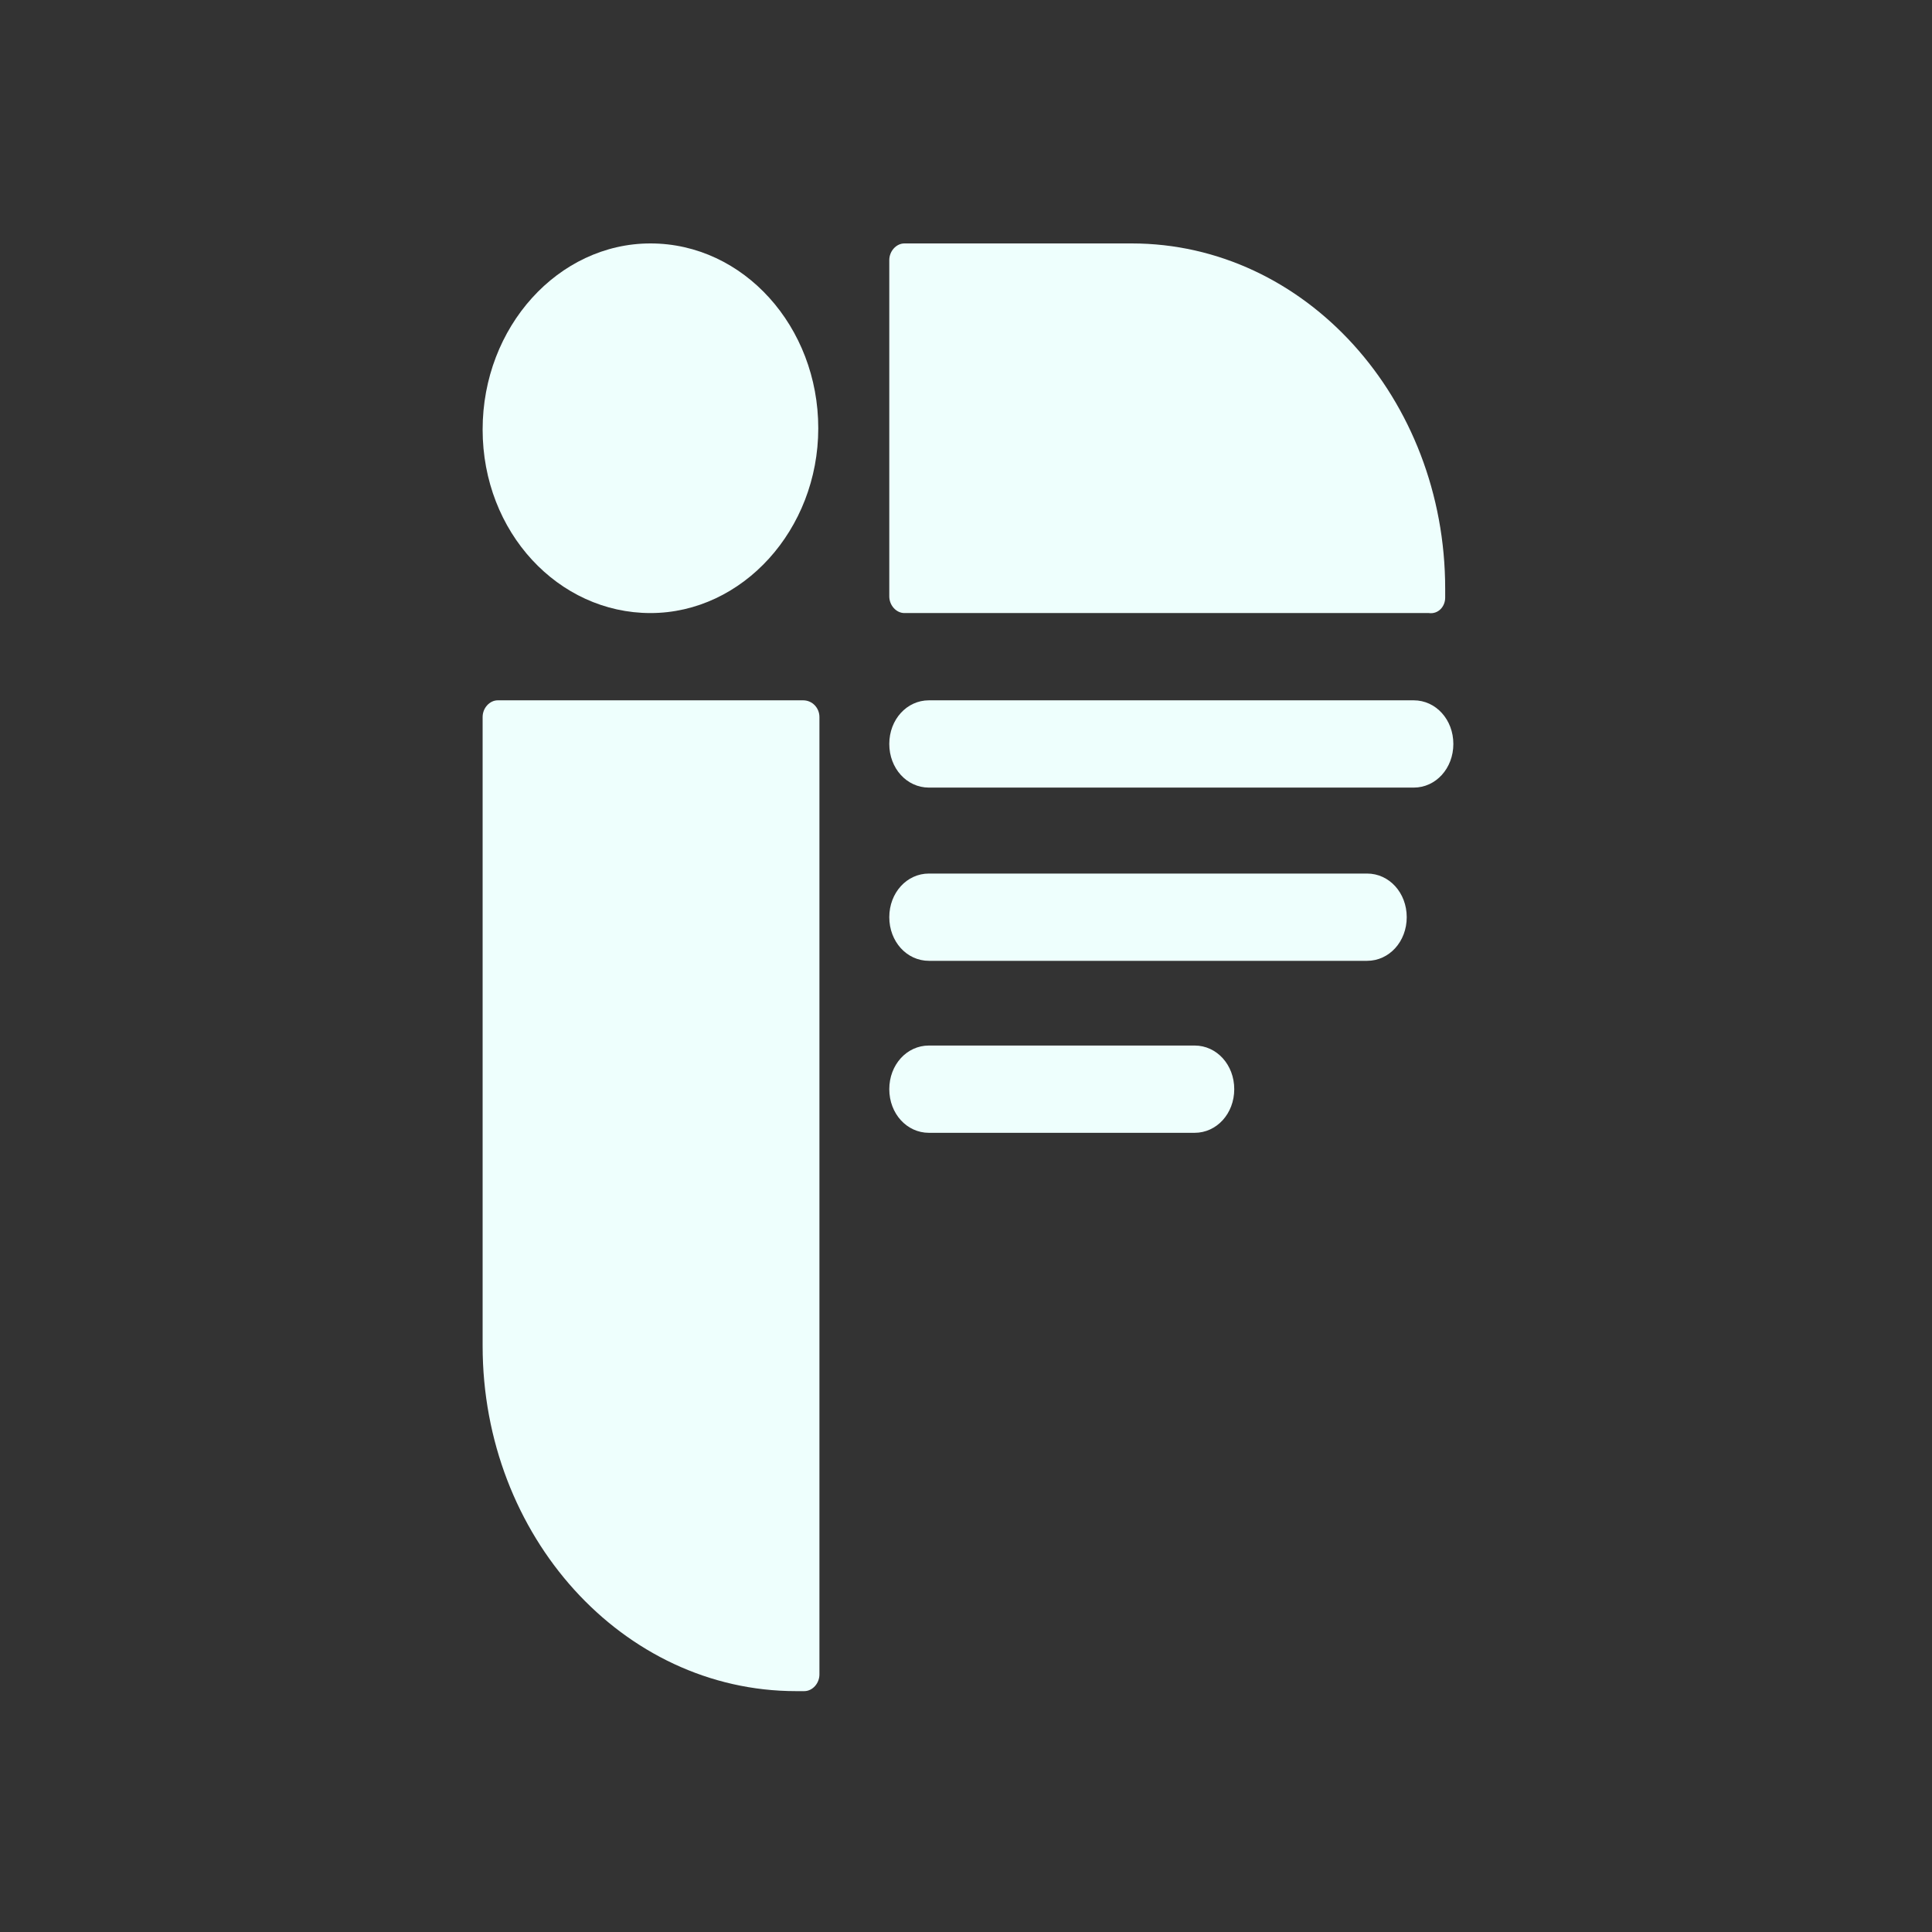
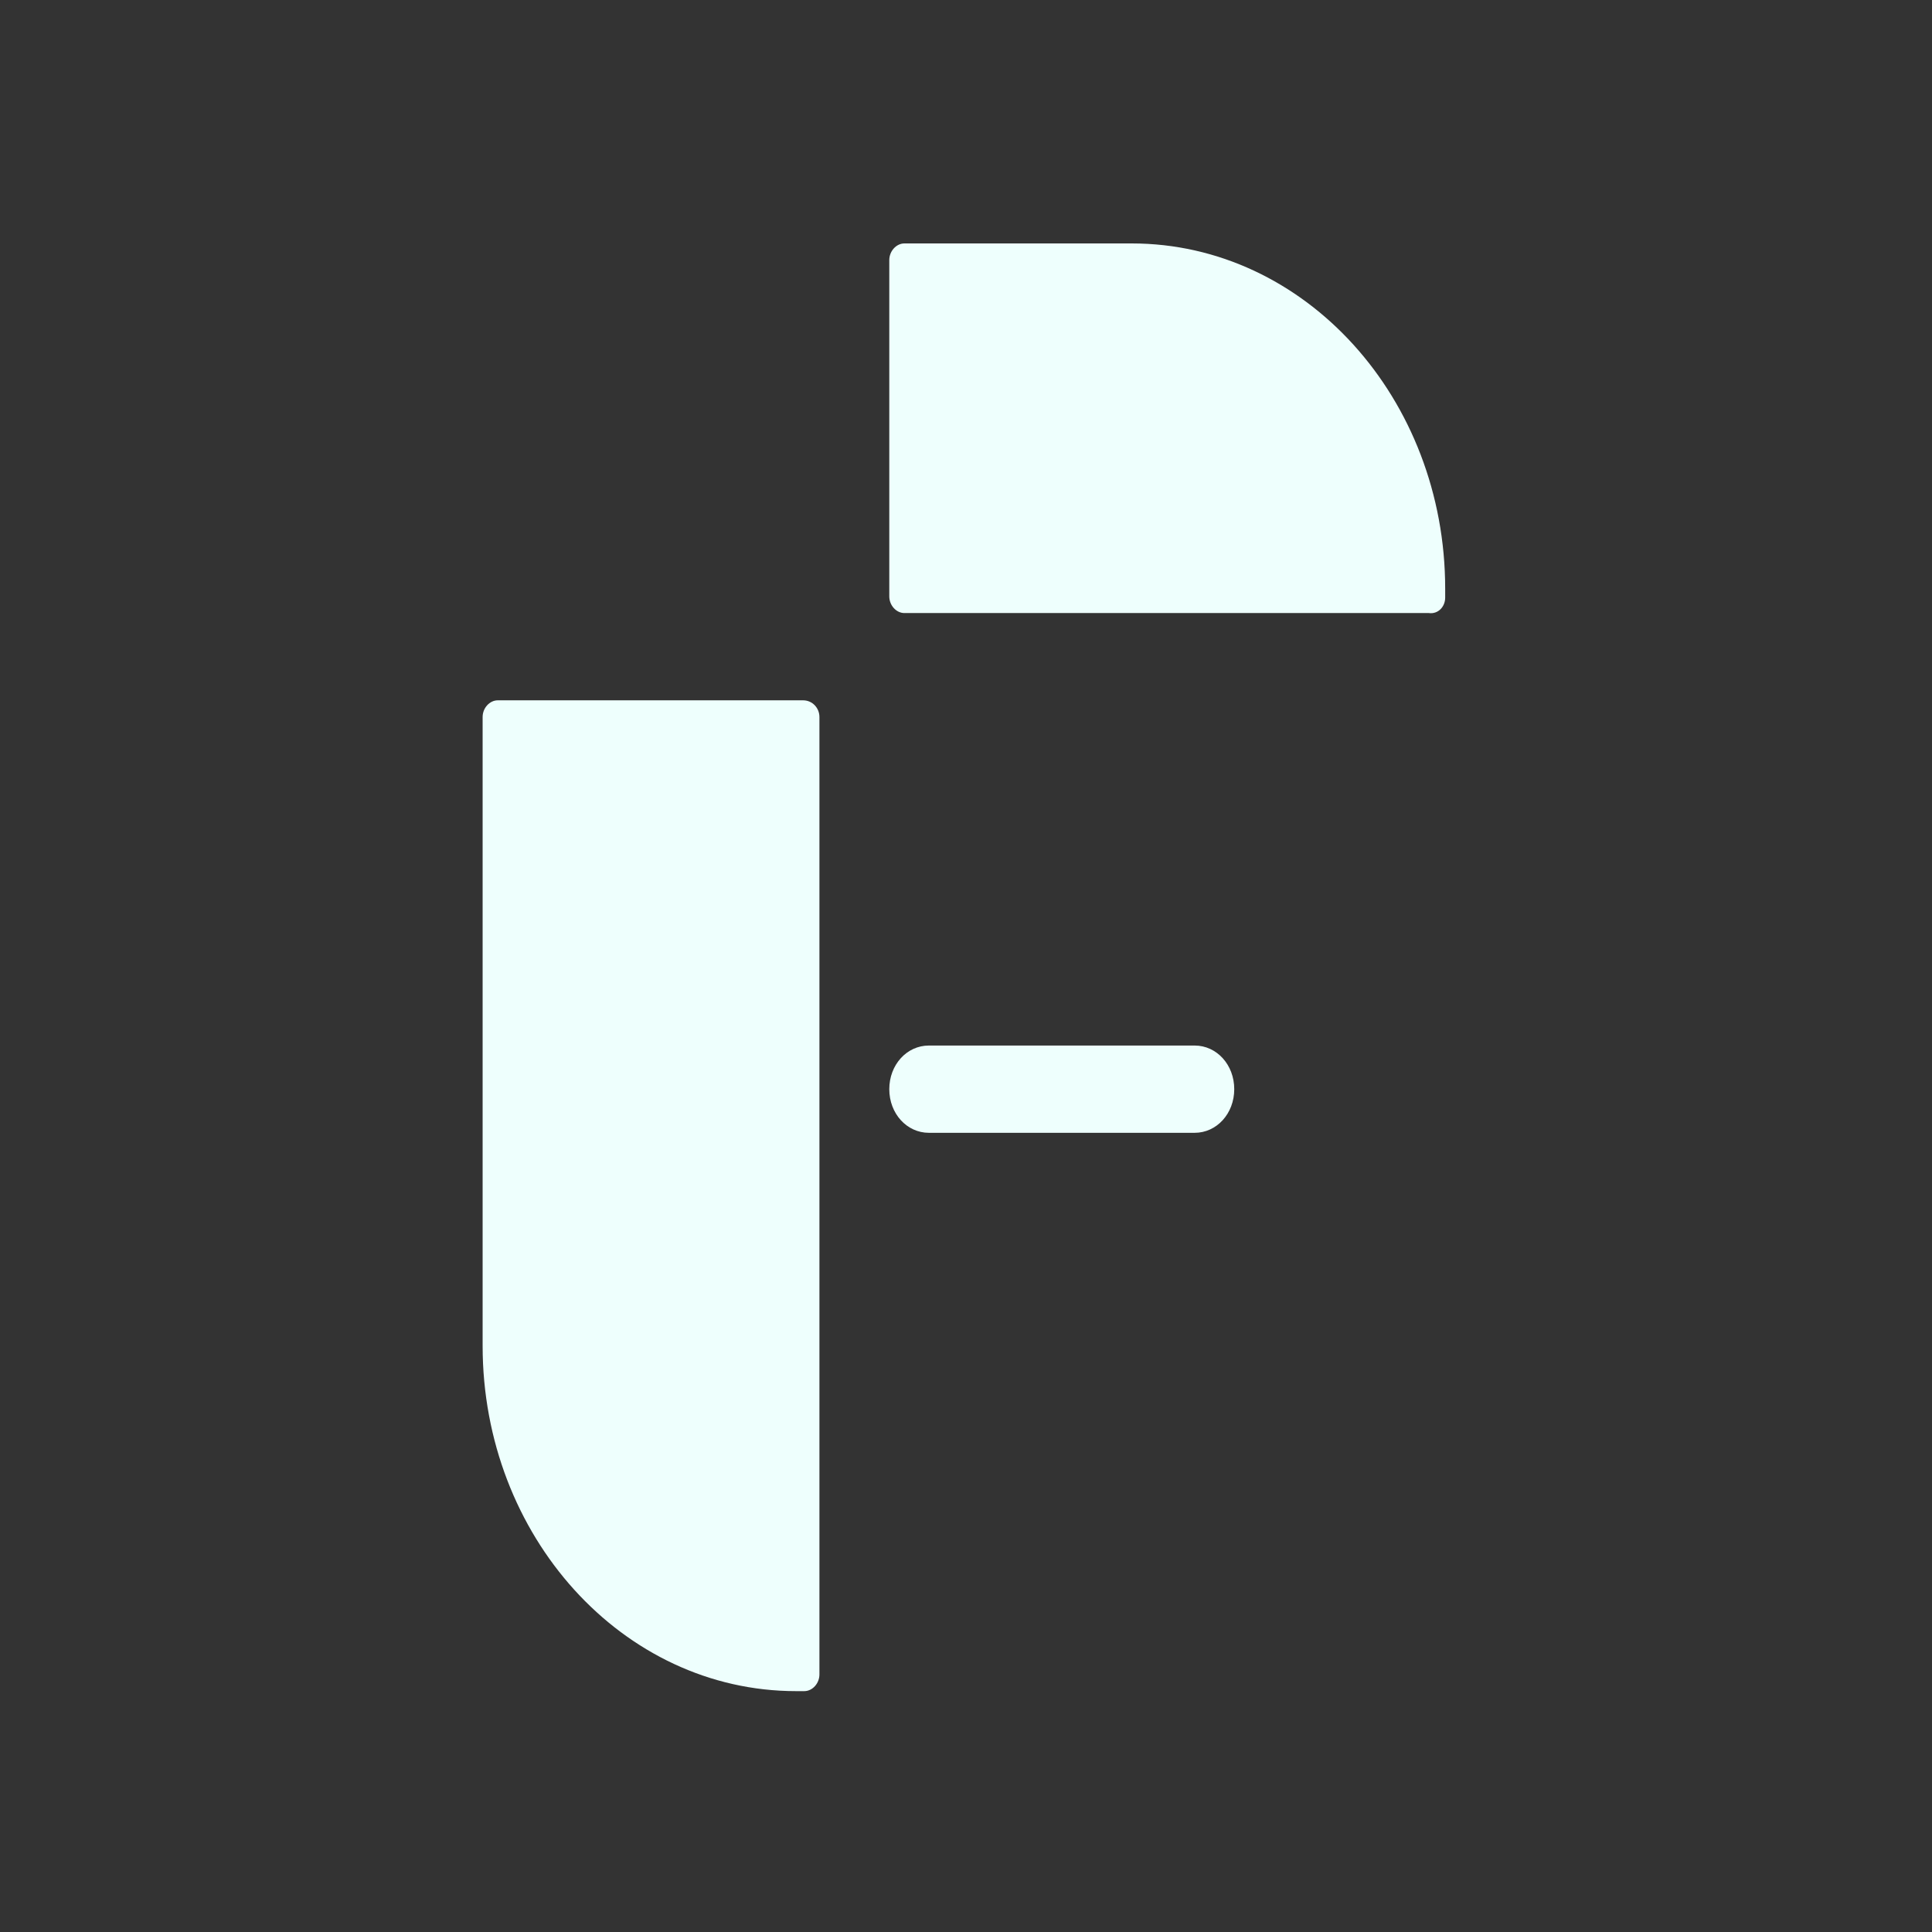
<svg xmlns="http://www.w3.org/2000/svg" width="500" height="500" viewBox="0 0 500 500" fill="none">
  <rect x="0" y="0" width="500" height="500" fill="#333333" stroke="none" />
  <path fill-rule="evenodd" clip-rule="evenodd" d="M374.012 154.673V152.348C374.012 103.19 337.82 63 292.88 63H234.066C231.955 63 230.146 64.993 230.146 67.318V154.341C230.146 156.666 231.955 158.659 234.066 158.659H369.79C372.203 158.991 374.012 156.998 374.012 154.673Z" fill="#EEFFFD" />
  <path fill-rule="evenodd" clip-rule="evenodd" d="M207.846 181.243H128.824C126.713 181.243 124.903 183.236 124.903 185.561V348.314C124.903 397.472 161.096 437.663 206.036 437.663H208.147C210.259 437.663 212.068 435.671 212.068 433.344V185.561C212.068 183.236 210.259 181.243 207.846 181.243Z" fill="#EEFFFD" />
-   <path fill-rule="evenodd" clip-rule="evenodd" d="M168.335 63C192.464 63 211.767 84.59 211.767 110.83C211.767 137.069 192.162 158.659 168.335 158.659C144.508 158.659 124.903 137.734 124.903 111.162C124.903 84.59 144.508 63 168.335 63Z" fill="#EEFFFD" />
-   <path fill-rule="evenodd" clip-rule="evenodd" d="M365.87 181.243H240.4C234.67 181.243 230.146 186.225 230.146 192.536C230.146 198.847 234.67 203.829 240.4 203.829H365.87C371.6 203.829 376.125 198.847 376.125 192.536C376.125 186.225 371.6 181.243 365.87 181.243Z" fill="#EEFFFD" />
-   <path fill-rule="evenodd" clip-rule="evenodd" d="M353.805 226.075H240.4C234.67 226.075 230.146 231.057 230.146 237.368C230.146 243.679 234.67 248.661 240.4 248.661H353.805C359.535 248.661 364.06 243.679 364.06 237.368C364.06 231.057 359.535 226.075 353.805 226.075Z" fill="#EEFFFD" />
  <path fill-rule="evenodd" clip-rule="evenodd" d="M309.167 270.584H240.4C234.67 270.584 230.146 275.566 230.146 281.877C230.146 288.188 234.67 293.171 240.4 293.171H309.167C314.898 293.171 319.422 288.188 319.422 281.877C319.422 275.566 314.898 270.584 309.167 270.584Z" fill="#EEFFFD" />
</svg>